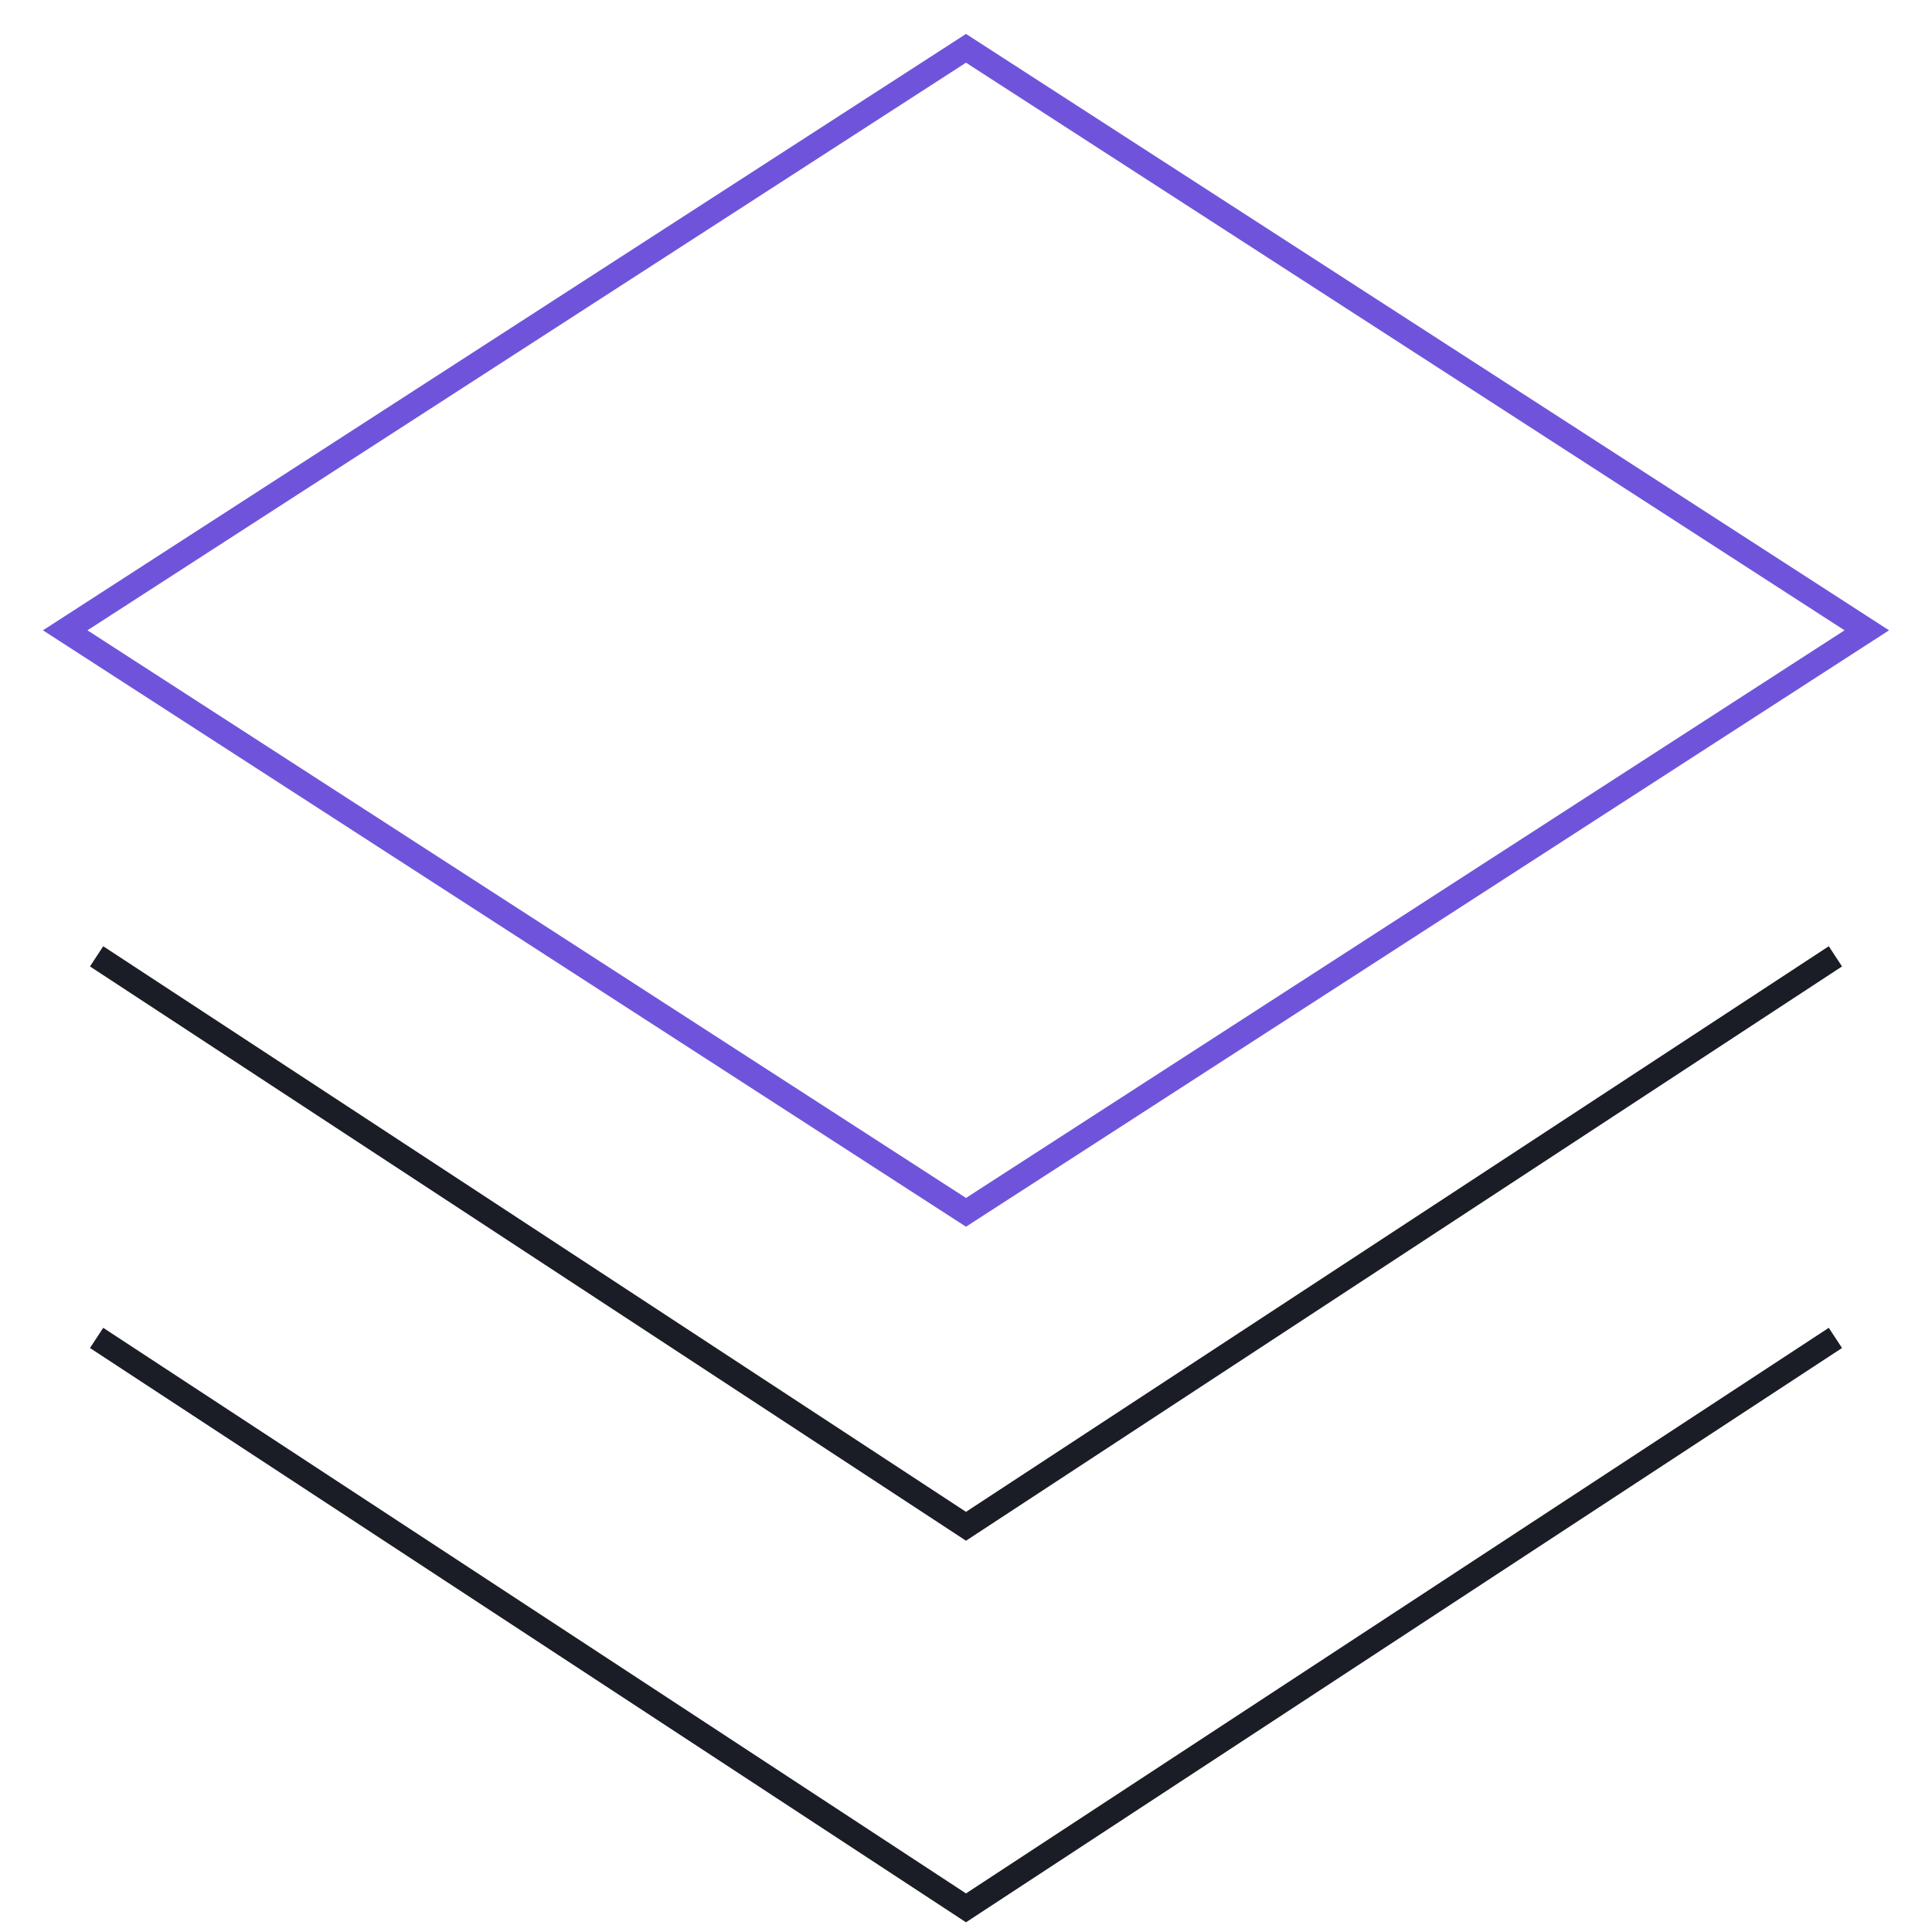
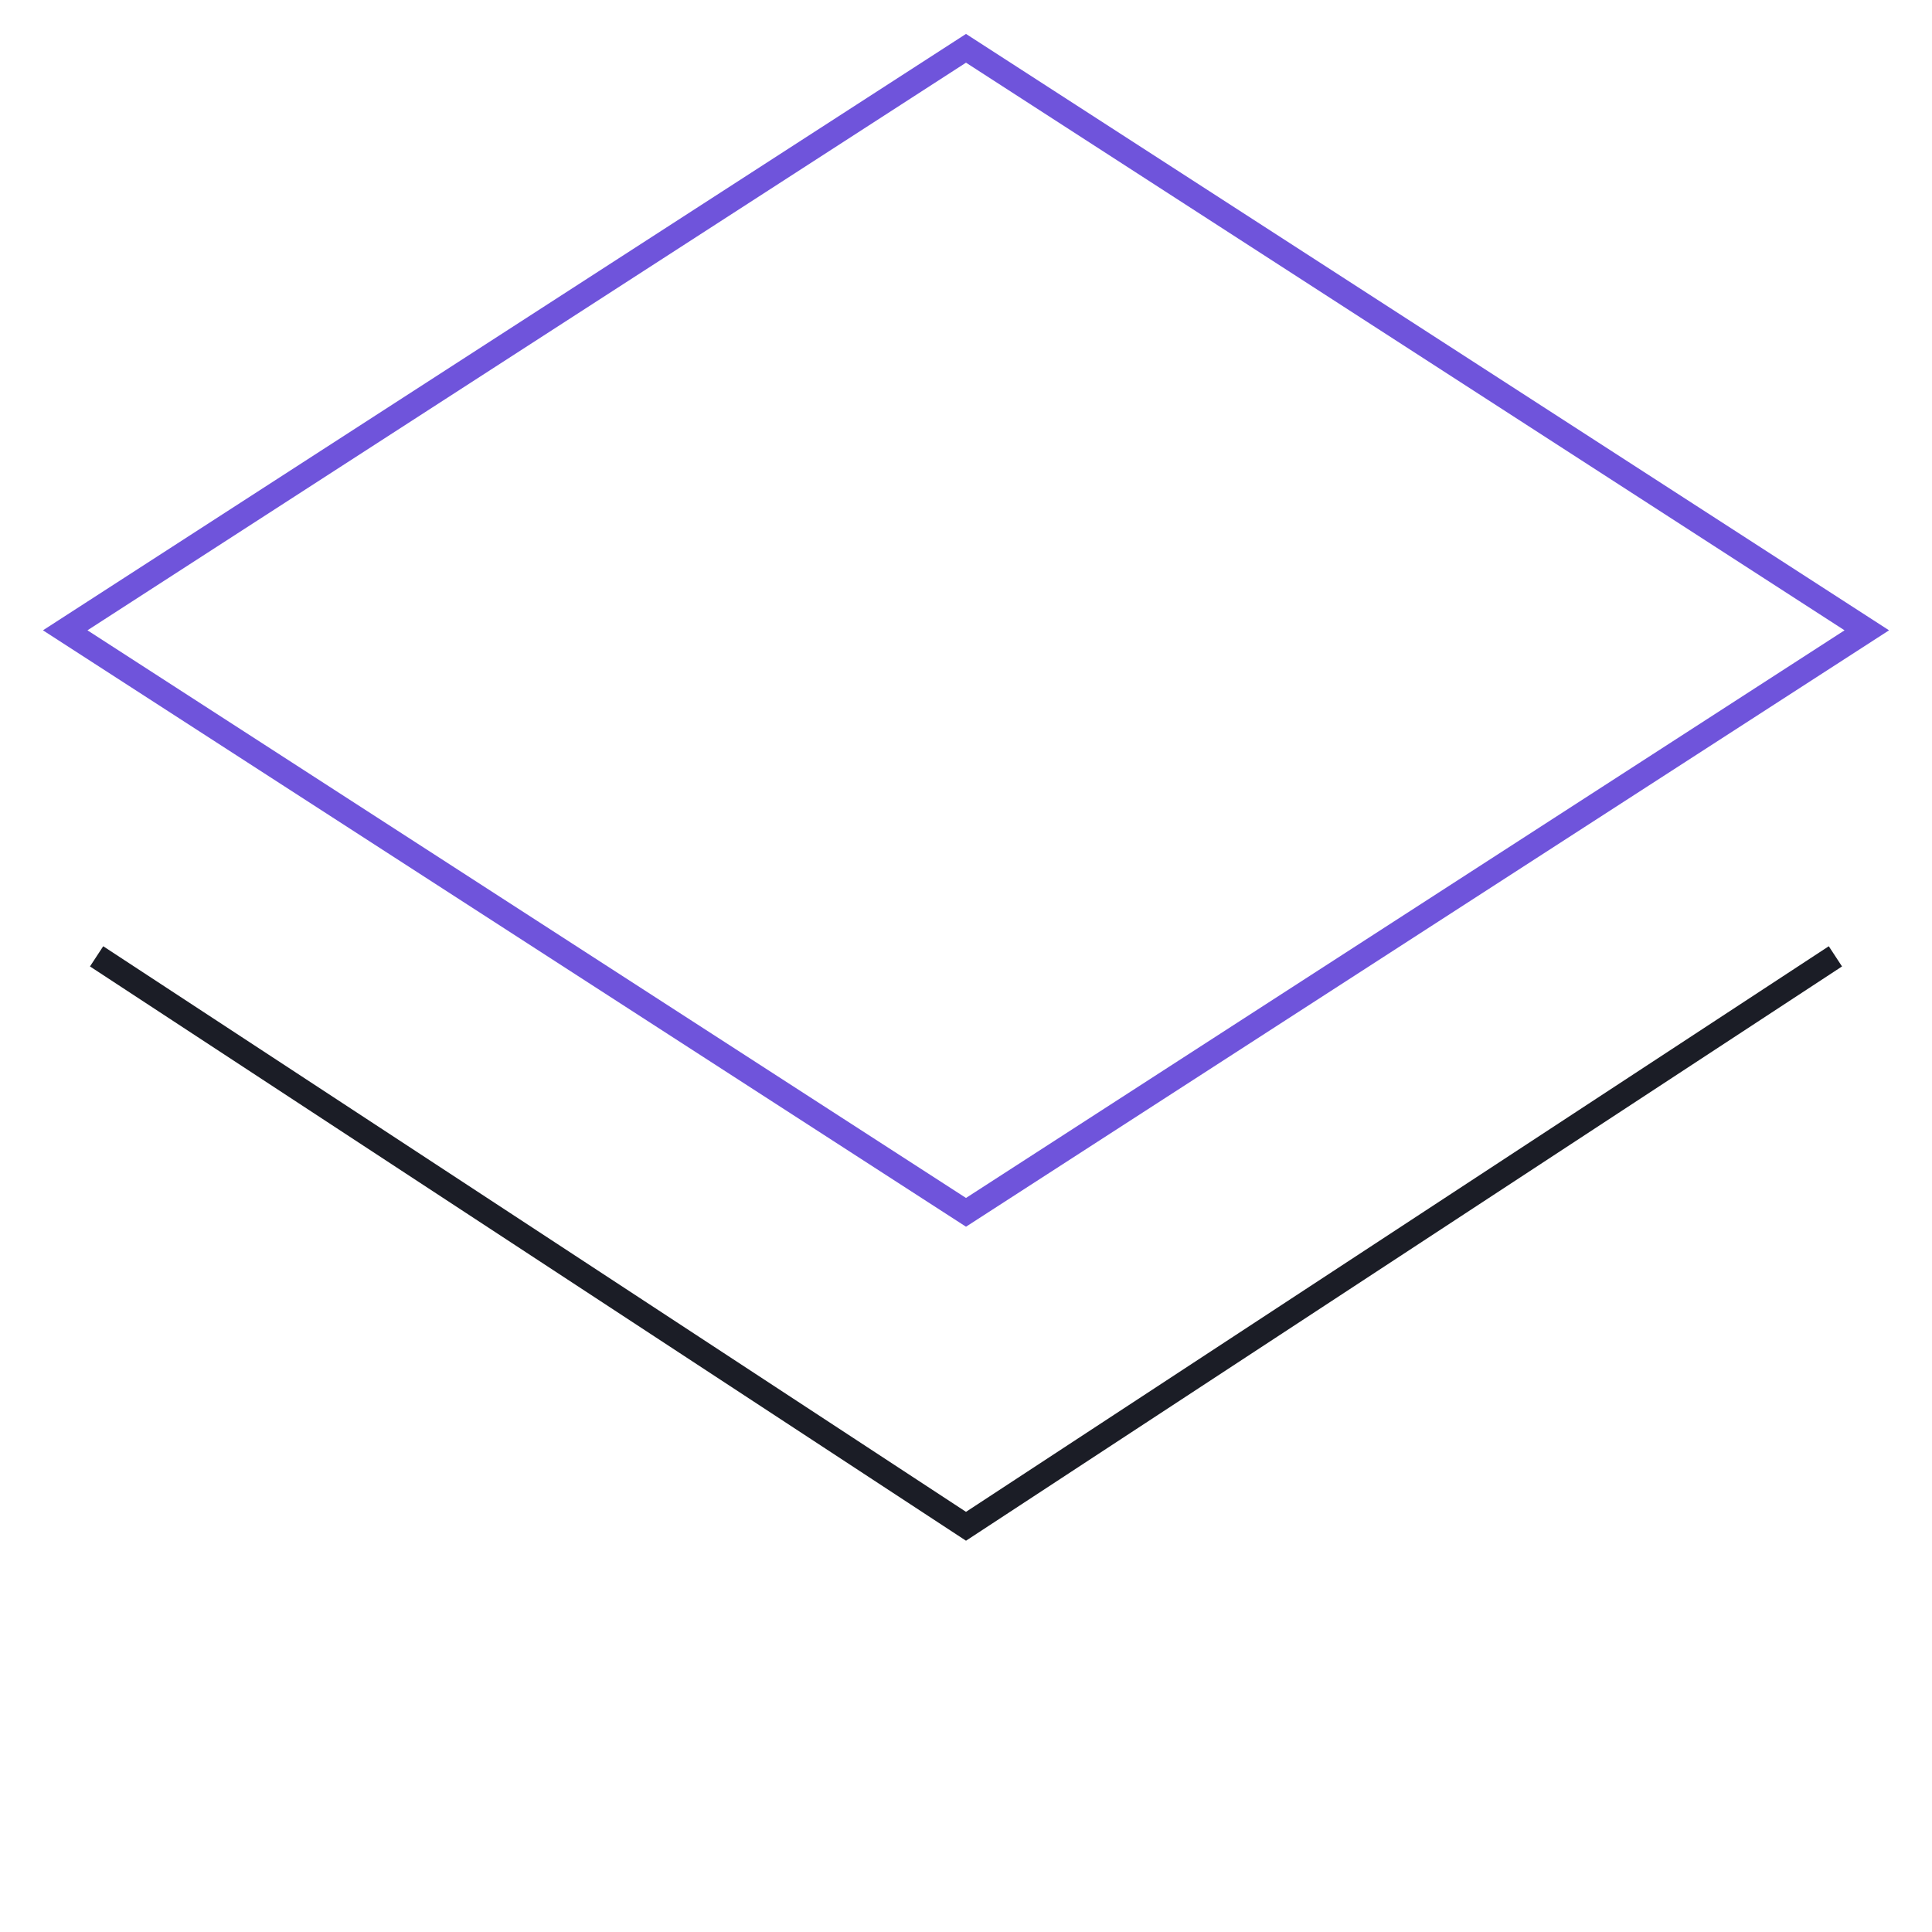
<svg xmlns="http://www.w3.org/2000/svg" version="1.1" id="Layer_1" x="0px" y="0px" viewBox="0 0 80 80" xml:space="preserve">
  <g>
    <g>
      <path fill="none" stroke="#6F54DB" d="M2.7,26.1L40,2l37.3,24.1L40,50.2L2.7,26.1z" />
      <path fill="none" stroke="#1B1D26" d="M4,39.6l36,23.6l36-23.6" />
-       <path fill="none" stroke="#1B1D26" d="M4,55.4L40,79l36-23.6" />
    </g>
  </g>
</svg>